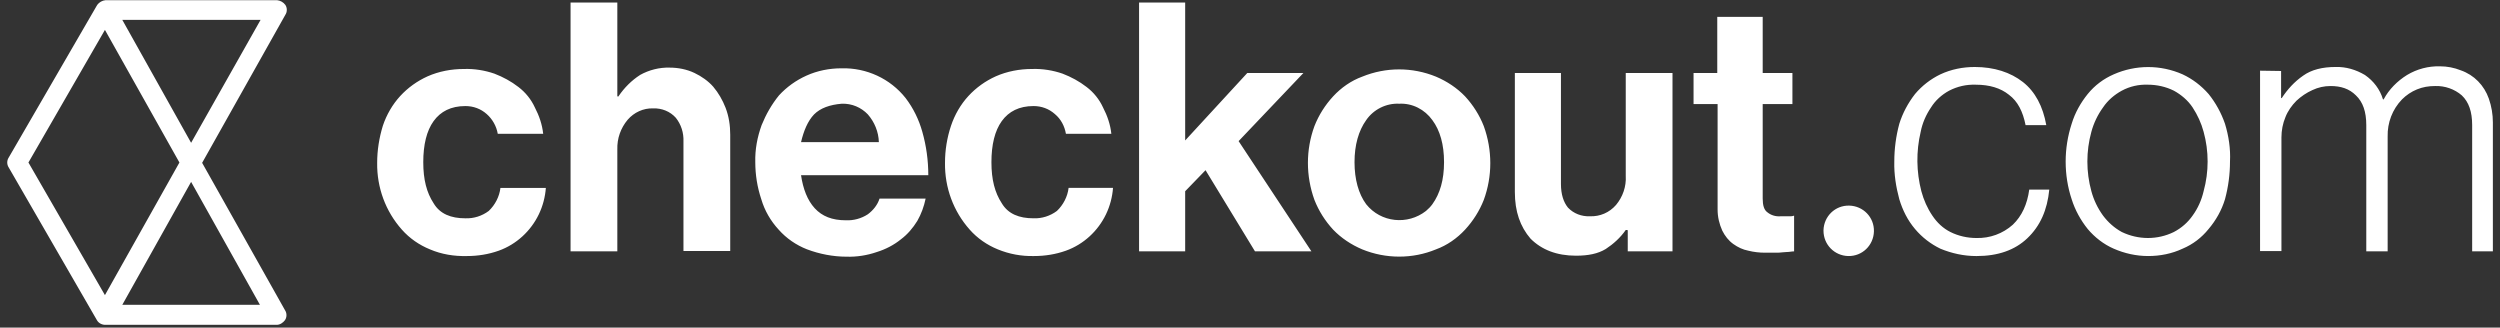
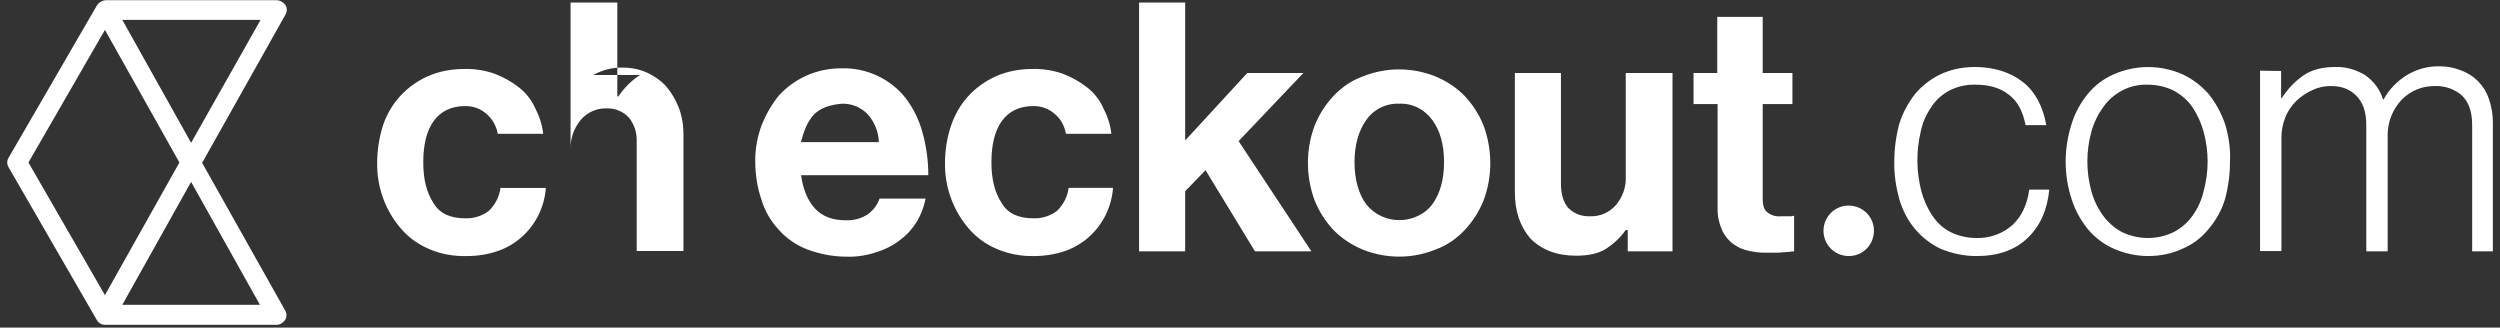
<svg xmlns="http://www.w3.org/2000/svg" fill="none" height="38" viewBox="0 0 290 38" width="290">
  <rect x="0" y="0" width="290" height="38" fill="#333333" stroke="none" />
-   <path clip-rule="evenodd" d="m33.096 1.725-9.648 17.165 9.609 17.087c.233.349.233.814 0 1.162-.233.31-.581.542-.969.542h-19.877c-.388 0-.775-.194-.969-.542l-10.229-17.707c-.232-.349-.232-.814 0-1.162l10.268-17.707c.232-.31.581-.504.969-.542h19.877c.388.039.736.232.969.542.232.349.232.814 0 1.162zm-18.909.581 7.982 14.259 8.059-14.259zm6.626 16.545-8.641-15.383-8.873 15.383 8.873 15.383zm1.356 2.247-7.982 14.259h15.964zm52.076-12.399c-.969.62-1.821 1.472-2.48 2.441v.039h-.155v-10.888h-5.425v28.866h5.425v-11.818c-.039-1.279.388-2.48 1.201-3.449.736-.852 1.821-1.356 2.945-1.317 1.007-.039 1.976.349 2.635 1.085.62.775.93 1.744.891 2.751v12.709h5.425v-13.484c0-1.085-.155-2.131-.542-3.139-.349-.891-.814-1.705-1.434-2.441-.581-.659-1.356-1.201-2.17-1.589-.891-.426-1.899-.62-2.867-.62-1.201-.039-2.402.271-3.449.852zm-24.372 20.226c-1.24-.504-2.364-1.279-3.255-2.286-1.899-2.131-2.906-4.882-2.867-7.749 0-1.472.233-2.906.659-4.301.426-1.279 1.124-2.48 2.015-3.449.891-.969 1.976-1.744 3.177-2.286 1.317-.581 2.751-.852 4.223-.852 1.201-.039 2.402.155 3.526.542 1.007.387 1.937.891 2.79 1.55.814.62 1.472 1.434 1.899 2.364.504.969.852 1.976.969 3.061h-5.269c-.155-.891-.62-1.705-1.279-2.286-.697-.62-1.55-.93-2.48-.93-1.666 0-2.867.62-3.681 1.744-.814 1.124-1.201 2.751-1.201 4.766 0 2.015.388 3.526 1.201 4.766.736 1.24 2.015 1.744 3.681 1.744.969.039 1.937-.271 2.712-.853.736-.697 1.24-1.666 1.356-2.674h5.27c-.077 1.046-.349 2.092-.814 3.061-.93 1.937-2.596 3.487-4.65 4.223-1.201.426-2.441.62-3.681.62-1.472.039-2.945-.194-4.301-.775zm164.519.775c1.627.039 2.945-1.24 2.984-2.867.038-1.627-1.24-2.945-2.868-2.983-1.627-.039-2.944 1.24-2.983 2.867v.039c0 1.627 1.278 2.906 2.867 2.945zm-120.774-.775c-1.279-.504-2.402-1.279-3.293-2.286-.93-1.007-1.627-2.209-2.015-3.526-.465-1.395-.697-2.829-.697-4.301-.039-1.472.232-2.906.736-4.301.504-1.24 1.163-2.402 2.015-3.449.891-.969 1.976-1.744 3.177-2.286 1.279-.581 2.674-.852 4.069-.852 2.906-.077 5.657 1.201 7.439 3.448.891 1.162 1.55 2.519 1.938 3.913.464 1.627.697 3.332.697 5.037h-14.763c.233 1.589.736 2.906 1.589 3.836s2.015 1.395 3.603 1.395c.891.039 1.782-.194 2.558-.698.62-.465 1.123-1.085 1.356-1.821h5.347c-.194.93-.504 1.782-.969 2.596-.503.814-1.123 1.55-1.898 2.131-.814.659-1.783 1.162-2.79 1.472-1.124.388-2.325.581-3.526.542-1.55 0-3.139-.31-4.572-.852zm.814-15.654c-.736.775-1.201 1.899-1.511 3.216h9.028c-.038-1.201-.503-2.325-1.278-3.216-.775-.814-1.86-1.279-3.022-1.24-1.395.116-2.48.504-3.216 1.24zm18.056 13.368c.891 1.007 2.014 1.782 3.254 2.286 1.318.542 2.751.814 4.224.775 1.24 0 2.48-.194 3.681-.62 2.053-.736 3.719-2.286 4.649-4.223.465-.969.737-2.015.814-3.061h-5.153c-.116 1.007-.62 1.976-1.356 2.674-.775.581-1.744.891-2.713.853-1.666 0-2.944-.504-3.681-1.744-.813-1.24-1.201-2.751-1.201-4.766 0-2.015.388-3.642 1.201-4.766.814-1.124 2.015-1.744 3.681-1.744.93 0 1.783.31 2.48.93.698.581 1.124 1.395 1.279 2.286h5.269c-.116-1.085-.465-2.092-.968-3.061-.427-.93-1.085-1.744-1.899-2.364-.852-.659-1.782-1.162-2.79-1.55-1.123-.387-2.325-.581-3.526-.542-1.472 0-2.906.271-4.223.852-1.201.542-2.286 1.317-3.177 2.286-.892.969-1.589 2.17-2.015 3.449-.465 1.395-.698 2.829-.698 4.301-.038 2.867.969 5.618 2.868 7.749zm24.992-4.456v6.974h-5.348v-28.866h5.348v16.002l7.206-7.827h6.51l-7.517 7.904 8.447 12.787h-6.548l-5.735-9.415zm17.164 4.456c.93.969 2.093 1.744 3.371 2.286 2.752 1.124 5.851 1.124 8.564 0 1.278-.465 2.441-1.279 3.371-2.286.929-1.007 1.666-2.17 2.169-3.448 1.008-2.751 1.008-5.773 0-8.563-.503-1.279-1.24-2.441-2.169-3.449-.93-.969-2.093-1.744-3.371-2.286-2.751-1.124-5.812-1.124-8.564 0-1.278.465-2.441 1.279-3.371 2.286-.929 1.007-1.666 2.17-2.169 3.449-1.008 2.751-1.008 5.773 0 8.563.503 1.279 1.24 2.441 2.169 3.448zm12.864-7.827c0 2.054-.464 3.642-1.356 4.882-.193.271-.465.542-.736.775-2.131 1.666-5.231 1.356-6.936-.775-.891-1.201-1.356-2.906-1.356-4.882 0-1.976.465-3.642 1.356-4.882.853-1.24 2.325-1.976 3.836-1.899 1.512-.077 2.945.659 3.836 1.899.892 1.201 1.356 2.829 1.356 4.882zm21.234 7.866h-.155c-.62.891-1.434 1.627-2.325 2.208-.891.542-2.015.775-3.449.775-2.247 0-3.991-.698-5.269-1.976-1.201-1.395-1.821-3.139-1.821-5.425v-13.794h5.347v12.864c0 1.24.31 2.131.813 2.751.659.698 1.589 1.046 2.558 1.007 1.162.039 2.247-.426 3.022-1.317.775-.93 1.201-2.131 1.124-3.371v-11.934h5.424v20.691h-5.192v-2.441zm10.461-24.72v6.509h-2.751v3.603h2.79v12.244c0 .852.194 1.666.542 2.441.31.62.737 1.162 1.279 1.55.543.388 1.124.659 1.744.775.62.155 1.278.233 1.937.233h1.434c.179 0 .369-.021.553-.04.174-.019.342-.037.493-.037.179 0 .328-.021.472-.04.136-.019.269-.037.419-.037v-4.146c-.194.077-.349.077-.542.077h-1.047c-.542.039-1.084-.116-1.511-.465-.387-.271-.542-.814-.542-1.589v-10.965h3.448v-3.603h-3.448v-6.509zm25.883 26.89c-1.123-.542-2.131-1.317-2.945-2.286-.852-1.007-1.433-2.17-1.821-3.448-.387-1.434-.62-2.906-.581-4.378 0-1.472.194-2.945.581-4.378.388-1.24 1.008-2.402 1.821-3.449.814-.969 1.822-1.744 2.945-2.286 1.24-.581 2.596-.852 3.991-.852 2.247 0 4.146.62 5.58 1.744 1.433 1.124 2.325 2.828 2.712 4.998h-2.402c-.31-1.55-.892-2.751-1.938-3.526-.968-.775-2.247-1.162-3.836-1.162-1.085-.039-2.131.194-3.099.697-.853.465-1.589 1.124-2.093 1.937-.581.852-1.007 1.821-1.201 2.829-.542 2.286-.504 4.65.078 6.897.271 1.007.697 1.976 1.278 2.829.543.814 1.24 1.472 2.093 1.899.93.465 1.976.697 3.022.697 1.55.039 3.061-.504 4.223-1.55 1.046-1.007 1.666-2.364 1.899-4.068h2.325c-.233 2.364-1.046 4.223-2.558 5.657-1.433 1.356-3.371 2.054-5.889 2.054-1.473 0-2.867-.31-4.185-.853zm17.088-2.286c.813.969 1.86 1.782 3.022 2.286 1.24.542 2.596.852 3.991.852s2.751-.271 3.991-.852c1.201-.504 2.208-1.279 3.022-2.286.852-1.007 1.511-2.17 1.899-3.449.387-1.434.581-2.906.581-4.378.077-1.472-.155-2.983-.581-4.378-.427-1.24-1.085-2.441-1.899-3.449-.852-.969-1.86-1.744-3.022-2.286-2.557-1.124-5.425-1.124-7.982 0-1.162.504-2.209 1.279-3.022 2.286-.814 1.008-1.473 2.17-1.86 3.449-.465 1.434-.698 2.906-.698 4.378 0 1.511.233 2.983.698 4.378.387 1.24 1.046 2.441 1.86 3.449zm12.166-1.55c-.542.775-1.278 1.434-2.17 1.899-1.898.93-4.107.93-6.044 0-.853-.465-1.589-1.124-2.17-1.899-.62-.852-1.085-1.821-1.356-2.829-.62-2.247-.62-4.65 0-6.897.271-1.007.736-1.976 1.356-2.829.543-.814 1.317-1.472 2.17-1.937.93-.504 1.976-.736 3.022-.697 1.046 0 2.092.232 3.022.697.853.465 1.628 1.124 2.17 1.937.581.891 1.008 1.821 1.279 2.829.62 2.247.62 4.65 0 6.897-.233 1.007-.659 1.976-1.279 2.829zm10.268-16.777v3.138h.078c.658-1.007 1.472-1.899 2.479-2.596.969-.697 2.248-1.007 3.759-1.007 1.201-.039 2.363.31 3.41.93 1.007.697 1.743 1.666 2.092 2.828h.077c.62-1.162 1.589-2.131 2.713-2.828 1.162-.697 2.48-1.046 3.836-1.007.813 0 1.627.155 2.402.465 1.55.542 2.712 1.744 3.255 3.293.31.891.465 1.821.465 2.751v14.956h-2.403v-14.646c0-1.55-.387-2.674-1.201-3.448-.852-.736-1.976-1.124-3.1-1.085-.736 0-1.433.116-2.092.387-.659.271-1.24.659-1.743 1.162-1.124 1.162-1.705 2.712-1.667 4.301v13.329h-2.479v-14.646c0-1.55-.388-2.674-1.202-3.448-.775-.775-1.743-1.085-2.944-1.085-.737 0-1.434.155-2.093.465-.697.31-1.317.736-1.86 1.24-.542.542-1.007 1.201-1.278 1.899-.31.736-.465 1.55-.465 2.364v13.174h-2.48v-20.923z" fill="#fff" fill-rule="evenodd" />
+   <path clip-rule="evenodd" d="m33.096 1.725-9.648 17.165 9.609 17.087c.233.349.233.814 0 1.162-.233.31-.581.542-.969.542h-19.877c-.388 0-.775-.194-.969-.542l-10.229-17.707c-.232-.349-.232-.814 0-1.162l10.268-17.707c.232-.31.581-.504.969-.542h19.877c.388.039.736.232.969.542.232.349.232.814 0 1.162zm-18.909.581 7.982 14.259 8.059-14.259zm6.626 16.545-8.641-15.383-8.873 15.383 8.873 15.383zm1.356 2.247-7.982 14.259h15.964zm52.076-12.399c-.969.62-1.821 1.472-2.48 2.441v.039h-.155v-10.888h-5.425v28.866v-11.818c-.039-1.279.388-2.48 1.201-3.449.736-.852 1.821-1.356 2.945-1.317 1.007-.039 1.976.349 2.635 1.085.62.775.93 1.744.891 2.751v12.709h5.425v-13.484c0-1.085-.155-2.131-.542-3.139-.349-.891-.814-1.705-1.434-2.441-.581-.659-1.356-1.201-2.17-1.589-.891-.426-1.899-.62-2.867-.62-1.201-.039-2.402.271-3.449.852zm-24.372 20.226c-1.24-.504-2.364-1.279-3.255-2.286-1.899-2.131-2.906-4.882-2.867-7.749 0-1.472.233-2.906.659-4.301.426-1.279 1.124-2.48 2.015-3.449.891-.969 1.976-1.744 3.177-2.286 1.317-.581 2.751-.852 4.223-.852 1.201-.039 2.402.155 3.526.542 1.007.387 1.937.891 2.79 1.55.814.62 1.472 1.434 1.899 2.364.504.969.852 1.976.969 3.061h-5.269c-.155-.891-.62-1.705-1.279-2.286-.697-.62-1.55-.93-2.48-.93-1.666 0-2.867.62-3.681 1.744-.814 1.124-1.201 2.751-1.201 4.766 0 2.015.388 3.526 1.201 4.766.736 1.24 2.015 1.744 3.681 1.744.969.039 1.937-.271 2.712-.853.736-.697 1.24-1.666 1.356-2.674h5.27c-.077 1.046-.349 2.092-.814 3.061-.93 1.937-2.596 3.487-4.65 4.223-1.201.426-2.441.62-3.681.62-1.472.039-2.945-.194-4.301-.775zm164.519.775c1.627.039 2.945-1.24 2.984-2.867.038-1.627-1.24-2.945-2.868-2.983-1.627-.039-2.944 1.24-2.983 2.867v.039c0 1.627 1.278 2.906 2.867 2.945zm-120.774-.775c-1.279-.504-2.402-1.279-3.293-2.286-.93-1.007-1.627-2.209-2.015-3.526-.465-1.395-.697-2.829-.697-4.301-.039-1.472.232-2.906.736-4.301.504-1.24 1.163-2.402 2.015-3.449.891-.969 1.976-1.744 3.177-2.286 1.279-.581 2.674-.852 4.069-.852 2.906-.077 5.657 1.201 7.439 3.448.891 1.162 1.55 2.519 1.938 3.913.464 1.627.697 3.332.697 5.037h-14.763c.233 1.589.736 2.906 1.589 3.836s2.015 1.395 3.603 1.395c.891.039 1.782-.194 2.558-.698.62-.465 1.123-1.085 1.356-1.821h5.347c-.194.93-.504 1.782-.969 2.596-.503.814-1.123 1.55-1.898 2.131-.814.659-1.783 1.162-2.79 1.472-1.124.388-2.325.581-3.526.542-1.55 0-3.139-.31-4.572-.852zm.814-15.654c-.736.775-1.201 1.899-1.511 3.216h9.028c-.038-1.201-.503-2.325-1.278-3.216-.775-.814-1.86-1.279-3.022-1.24-1.395.116-2.48.504-3.216 1.24zm18.056 13.368c.891 1.007 2.014 1.782 3.254 2.286 1.318.542 2.751.814 4.224.775 1.24 0 2.48-.194 3.681-.62 2.053-.736 3.719-2.286 4.649-4.223.465-.969.737-2.015.814-3.061h-5.153c-.116 1.007-.62 1.976-1.356 2.674-.775.581-1.744.891-2.713.853-1.666 0-2.944-.504-3.681-1.744-.813-1.24-1.201-2.751-1.201-4.766 0-2.015.388-3.642 1.201-4.766.814-1.124 2.015-1.744 3.681-1.744.93 0 1.783.31 2.48.93.698.581 1.124 1.395 1.279 2.286h5.269c-.116-1.085-.465-2.092-.968-3.061-.427-.93-1.085-1.744-1.899-2.364-.852-.659-1.782-1.162-2.79-1.55-1.123-.387-2.325-.581-3.526-.542-1.472 0-2.906.271-4.223.852-1.201.542-2.286 1.317-3.177 2.286-.892.969-1.589 2.17-2.015 3.449-.465 1.395-.698 2.829-.698 4.301-.038 2.867.969 5.618 2.868 7.749zm24.992-4.456v6.974h-5.348v-28.866h5.348v16.002l7.206-7.827h6.51l-7.517 7.904 8.447 12.787h-6.548l-5.735-9.415zm17.164 4.456c.93.969 2.093 1.744 3.371 2.286 2.752 1.124 5.851 1.124 8.564 0 1.278-.465 2.441-1.279 3.371-2.286.929-1.007 1.666-2.17 2.169-3.448 1.008-2.751 1.008-5.773 0-8.563-.503-1.279-1.24-2.441-2.169-3.449-.93-.969-2.093-1.744-3.371-2.286-2.751-1.124-5.812-1.124-8.564 0-1.278.465-2.441 1.279-3.371 2.286-.929 1.007-1.666 2.17-2.169 3.449-1.008 2.751-1.008 5.773 0 8.563.503 1.279 1.24 2.441 2.169 3.448zm12.864-7.827c0 2.054-.464 3.642-1.356 4.882-.193.271-.465.542-.736.775-2.131 1.666-5.231 1.356-6.936-.775-.891-1.201-1.356-2.906-1.356-4.882 0-1.976.465-3.642 1.356-4.882.853-1.24 2.325-1.976 3.836-1.899 1.512-.077 2.945.659 3.836 1.899.892 1.201 1.356 2.829 1.356 4.882zm21.234 7.866h-.155c-.62.891-1.434 1.627-2.325 2.208-.891.542-2.015.775-3.449.775-2.247 0-3.991-.698-5.269-1.976-1.201-1.395-1.821-3.139-1.821-5.425v-13.794h5.347v12.864c0 1.24.31 2.131.813 2.751.659.698 1.589 1.046 2.558 1.007 1.162.039 2.247-.426 3.022-1.317.775-.93 1.201-2.131 1.124-3.371v-11.934h5.424v20.691h-5.192v-2.441zm10.461-24.72v6.509h-2.751v3.603h2.79v12.244c0 .852.194 1.666.542 2.441.31.62.737 1.162 1.279 1.55.543.388 1.124.659 1.744.775.62.155 1.278.233 1.937.233h1.434c.179 0 .369-.021.553-.04.174-.019.342-.037.493-.037.179 0 .328-.021.472-.04.136-.019.269-.037.419-.037v-4.146c-.194.077-.349.077-.542.077h-1.047c-.542.039-1.084-.116-1.511-.465-.387-.271-.542-.814-.542-1.589v-10.965h3.448v-3.603h-3.448v-6.509zm25.883 26.89c-1.123-.542-2.131-1.317-2.945-2.286-.852-1.007-1.433-2.17-1.821-3.448-.387-1.434-.62-2.906-.581-4.378 0-1.472.194-2.945.581-4.378.388-1.24 1.008-2.402 1.821-3.449.814-.969 1.822-1.744 2.945-2.286 1.24-.581 2.596-.852 3.991-.852 2.247 0 4.146.62 5.58 1.744 1.433 1.124 2.325 2.828 2.712 4.998h-2.402c-.31-1.55-.892-2.751-1.938-3.526-.968-.775-2.247-1.162-3.836-1.162-1.085-.039-2.131.194-3.099.697-.853.465-1.589 1.124-2.093 1.937-.581.852-1.007 1.821-1.201 2.829-.542 2.286-.504 4.65.078 6.897.271 1.007.697 1.976 1.278 2.829.543.814 1.24 1.472 2.093 1.899.93.465 1.976.697 3.022.697 1.55.039 3.061-.504 4.223-1.55 1.046-1.007 1.666-2.364 1.899-4.068h2.325c-.233 2.364-1.046 4.223-2.558 5.657-1.433 1.356-3.371 2.054-5.889 2.054-1.473 0-2.867-.31-4.185-.853zm17.088-2.286c.813.969 1.86 1.782 3.022 2.286 1.24.542 2.596.852 3.991.852s2.751-.271 3.991-.852c1.201-.504 2.208-1.279 3.022-2.286.852-1.007 1.511-2.17 1.899-3.449.387-1.434.581-2.906.581-4.378.077-1.472-.155-2.983-.581-4.378-.427-1.24-1.085-2.441-1.899-3.449-.852-.969-1.86-1.744-3.022-2.286-2.557-1.124-5.425-1.124-7.982 0-1.162.504-2.209 1.279-3.022 2.286-.814 1.008-1.473 2.17-1.86 3.449-.465 1.434-.698 2.906-.698 4.378 0 1.511.233 2.983.698 4.378.387 1.24 1.046 2.441 1.86 3.449zm12.166-1.55c-.542.775-1.278 1.434-2.17 1.899-1.898.93-4.107.93-6.044 0-.853-.465-1.589-1.124-2.17-1.899-.62-.852-1.085-1.821-1.356-2.829-.62-2.247-.62-4.65 0-6.897.271-1.007.736-1.976 1.356-2.829.543-.814 1.317-1.472 2.17-1.937.93-.504 1.976-.736 3.022-.697 1.046 0 2.092.232 3.022.697.853.465 1.628 1.124 2.17 1.937.581.891 1.008 1.821 1.279 2.829.62 2.247.62 4.65 0 6.897-.233 1.007-.659 1.976-1.279 2.829zm10.268-16.777v3.138h.078c.658-1.007 1.472-1.899 2.479-2.596.969-.697 2.248-1.007 3.759-1.007 1.201-.039 2.363.31 3.41.93 1.007.697 1.743 1.666 2.092 2.828h.077c.62-1.162 1.589-2.131 2.713-2.828 1.162-.697 2.48-1.046 3.836-1.007.813 0 1.627.155 2.402.465 1.55.542 2.712 1.744 3.255 3.293.31.891.465 1.821.465 2.751v14.956h-2.403v-14.646c0-1.55-.387-2.674-1.201-3.448-.852-.736-1.976-1.124-3.1-1.085-.736 0-1.433.116-2.092.387-.659.271-1.24.659-1.743 1.162-1.124 1.162-1.705 2.712-1.667 4.301v13.329h-2.479v-14.646c0-1.55-.388-2.674-1.202-3.448-.775-.775-1.743-1.085-2.944-1.085-.737 0-1.434.155-2.093.465-.697.31-1.317.736-1.86 1.24-.542.542-1.007 1.201-1.278 1.899-.31.736-.465 1.55-.465 2.364v13.174h-2.48v-20.923z" fill="#fff" fill-rule="evenodd" />
</svg>